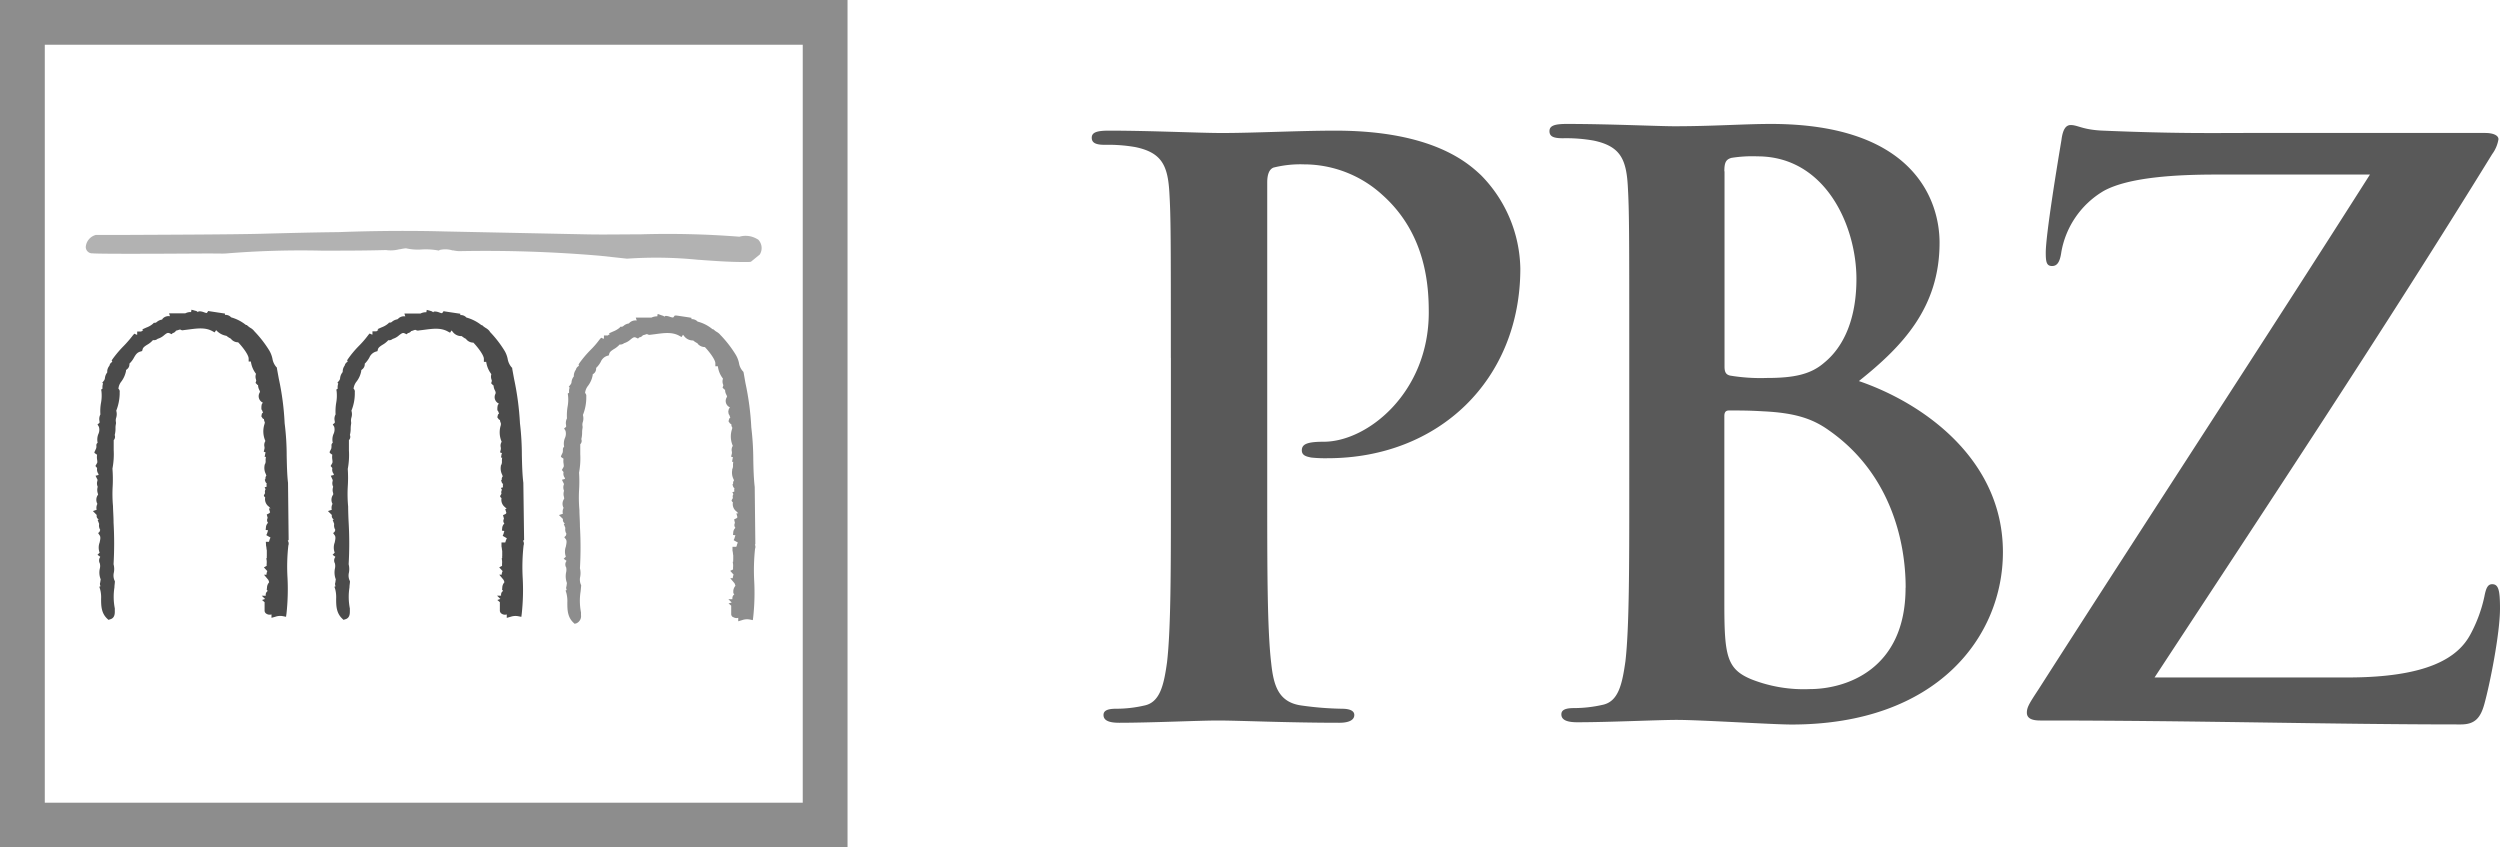
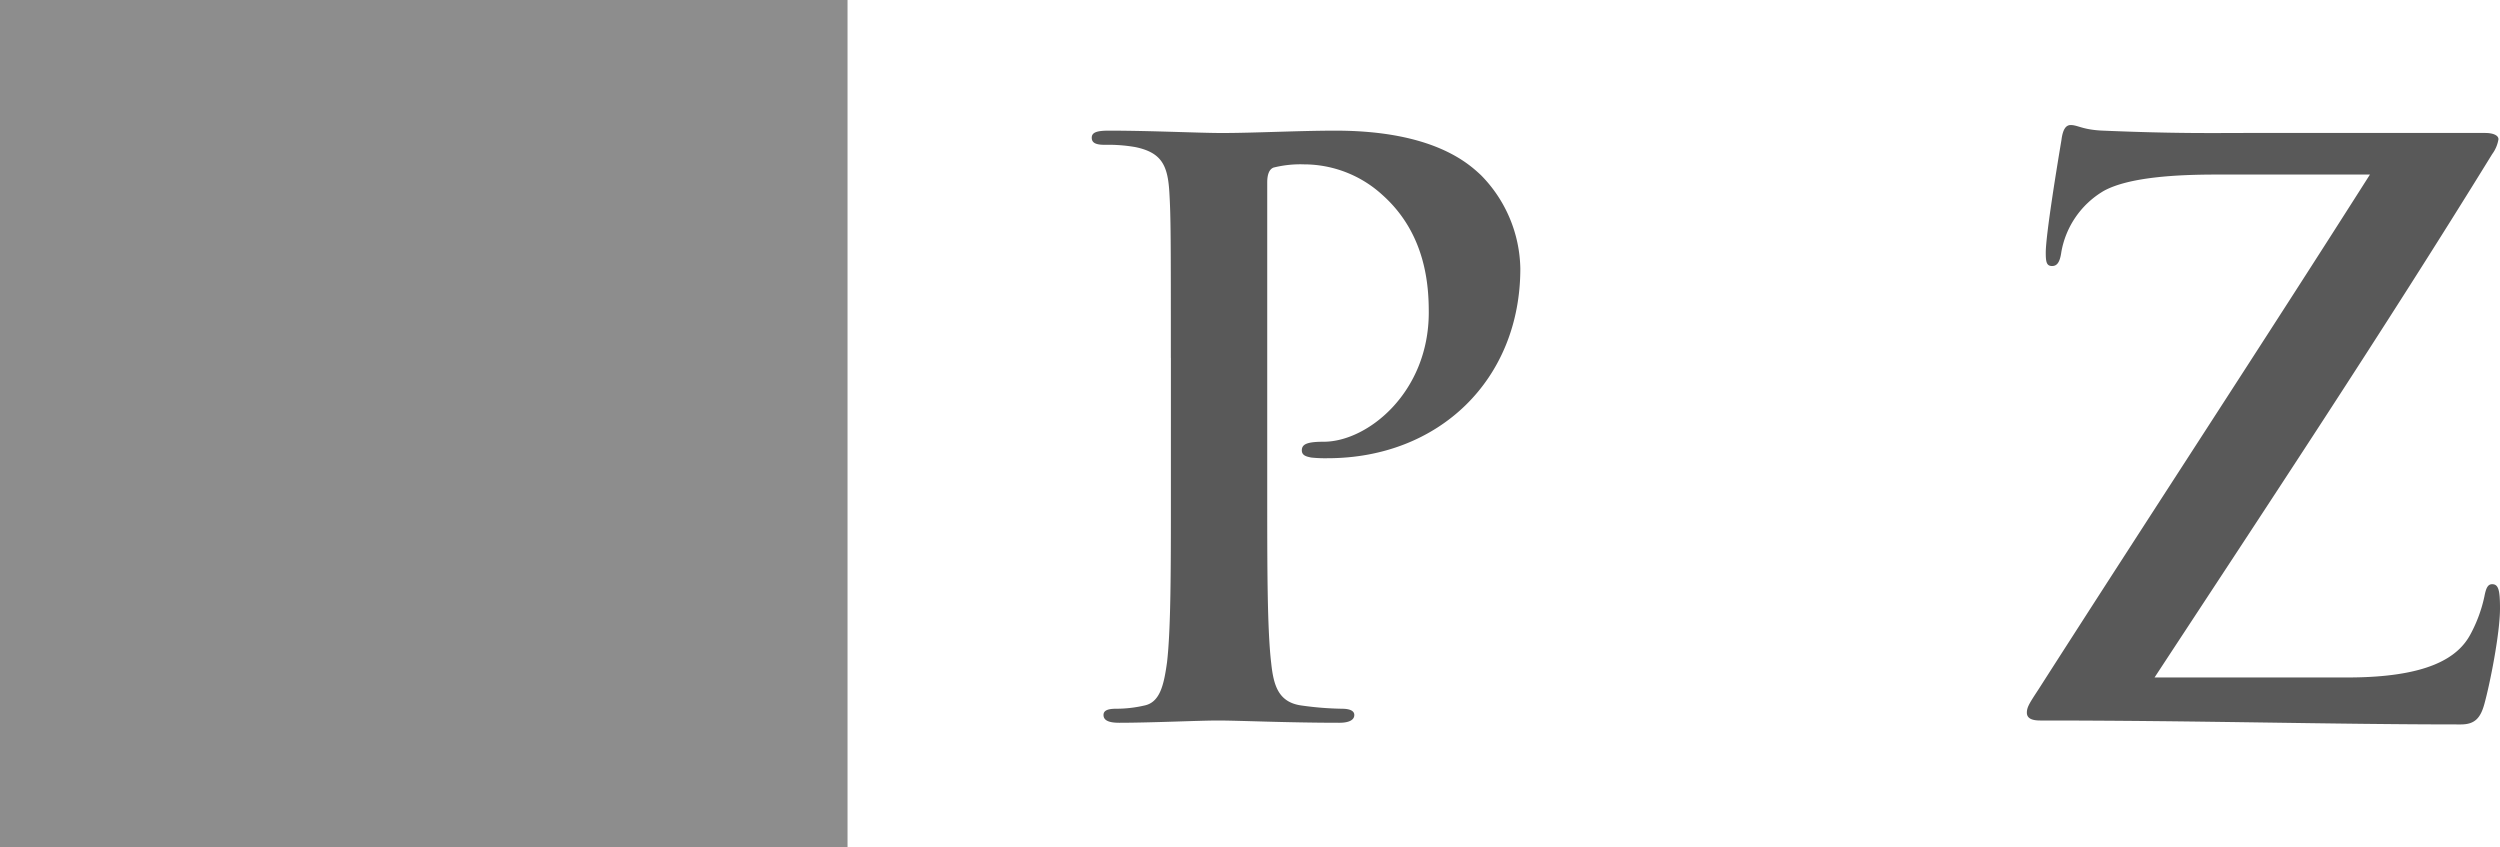
<svg xmlns="http://www.w3.org/2000/svg" viewBox="0 0 539.8 182.98">
  <defs>
    <style>.cls-1{fill:#595959;}.cls-2{fill:#b2b2b2;}.cls-3{fill:#4b4b4b;}.cls-4{fill:#8d8d8d;}</style>
  </defs>
  <g id="Layer_2" data-name="Layer 2">
    <g id="Layer_1-2" data-name="Layer 1">
-       <path class="cls-1" d="M411.45,126.91c0,17.76-13,21.88-20.7,21.88a30.8,30.8,0,0,1-12.48-2.07c-5.46-2.22-5.95-5.11-5.95-16.42V89.83c0-.84.32-1.2,1-1.2,2.58,0,4.3,0,7.37.18,6.68.32,10.58,1.51,14.18,4.09,13,9.06,16.6,23.4,16.6,34m-59.68-20.51c0,15.71,0,29.25-.83,36.41-.71,5-1.53,8.69-4.94,9.39a28,28,0,0,1-6.17.7c-2.05,0-2.72.5-2.72,1.36,0,1.19,1.19,1.7,3.42,1.7,6.83,0,17.59-.51,21.49-.51,5.18,0,20.71,1,24.79,1,31.45,0,45.64-19,45.64-37.23,0-20-17.1-32.14-31.1-36.93,9.4-7.49,17.42-15.85,17.42-29.88,0-9-5.44-25.64-36.42-25.64-5.78,0-12.44.5-20.84.5-3.39,0-14.15-.5-23.21-.5-2.56,0-3.76.34-3.76,1.56s1,1.53,2.92,1.53a33.87,33.87,0,0,1,6.65.51c5.63,1.2,7,3.9,7.34,9.72.32,5.49.32,10.25.32,36.23ZM372.32,37c0-1.88.32-2.56,1.52-2.91a28.67,28.67,0,0,1,5.64-.33c14.67,0,21.36,15,21.36,26.47,0,8.39-2.59,14.55-7,18.12-2.94,2.55-6.67,3.26-12.32,3.26a40.29,40.29,0,0,1-8-.52c-.67-.19-1.16-.52-1.16-1.9V37" />
      <path class="cls-2" d="M163.65,51.67h0l-.07,0h0a4.85,4.85,0,0,0-3.93-.56,198.26,198.26,0,0,0-21.42-.51h-.51c-3.66,0-7.45.08-11.24,0l-30.62-.63c-7.17-.19-15-.14-22.76.15-5.7.06-11.25.21-16.9.36-5.89.15-19.94.2-28.34.24-4.47,0-6.8,0-7.13,0a2.92,2.92,0,0,0-2.21,2.55A1.38,1.38,0,0,0,20,54.7c.79.09,5.87.12,15.09.08l9.44-.05c2.5,0,3.67.05,4.21,0h.06a198.86,198.86,0,0,1,20.62-.61h.52c4.36,0,8.86,0,13.4-.13a7.27,7.27,0,0,0,2.89-.17l.14,0a9.63,9.63,0,0,1,1.29-.21,11.37,11.37,0,0,0,3.46.25,14.79,14.79,0,0,1,3.54.23v0h.19V54a5.19,5.19,0,0,1,2.82.06l.18,0a7.4,7.4,0,0,0,1.27.17,291.41,291.41,0,0,1,30.52,1l5.71.62v0h.07a91.06,91.06,0,0,1,15.4.25h.13c3.81.28,7.41.54,11,.46v0l.22-.07v0L164,55h0l.07-.08h0a2.61,2.61,0,0,0-.44-3.26" />
      <path class="cls-3" d="M113,116.72l.16-.1v-.38L113,104.32v-.06c-.22-1.8-.27-3.76-.32-5.87a59.62,59.62,0,0,0-.41-7A61.5,61.5,0,0,0,111,81.81l-.4-2.18,0-.19-.16-.15a3.75,3.75,0,0,1-.82-1.78,5.59,5.59,0,0,0-.67-1.76,23.92,23.92,0,0,0-3.2-4.13l0-.07a3,3,0,0,0-.89-.75,6.13,6.13,0,0,1-.51-.36l-.25-.23-.15,0-.2-.16a9,9,0,0,0-3.05-1.49h0a1.59,1.59,0,0,0-1.31-.53v-.29l-.57-.08-2.66-.4-.38-.07-.24.34c-.11.12-.13.14-.68-.06a3.11,3.11,0,0,0-.85-.21l-.31,0-.15.16a2.58,2.58,0,0,1-.3-.2l-1.1-.31-.1.51a2.55,2.55,0,0,0-1.26.28H87.32l.19.62,0,0a1.72,1.72,0,0,0-1.55.51.61.61,0,0,0-.16.12,2.29,2.29,0,0,0-1.14.51.65.65,0,0,1-.38.19l-.27,0-.19.21a4.64,4.64,0,0,1-1.4.81l-.9.4.19.2a1.32,1.32,0,0,0-.42.27h-.87v.69H80.3l-.49-.22a3.31,3.31,0,0,0-.35.41,21,21,0,0,1-1.94,2.24,21.81,21.81,0,0,0-2.37,2.83l-.2.3.12.31a1.21,1.21,0,0,0-.64.83A2.13,2.13,0,0,0,74,80.13c0,.09,0,.22-.07.29a2.38,2.38,0,0,0-.49,1.18,1,1,0,0,1-.17.52l-.43.55.2.13a2.37,2.37,0,0,0-.14.87,1.14,1.14,0,0,1,0,.27l-.28.17.07.43a8.72,8.72,0,0,1-.1,2.45,11.23,11.23,0,0,0-.13,2.49,1.93,1.93,0,0,0-.18,1.45,3,3,0,0,1,0,.38l-.43.33.31.51A2.27,2.27,0,0,1,72,93.74a3.07,3.07,0,0,0-.15,1.85,1.06,1.06,0,0,0-.15.15.67.67,0,0,0-.12.51,2.79,2.79,0,0,1-.06.64l-.33.64,0,.25.56.41a3.27,3.27,0,0,0,0,1c.06.43.07.62,0,.79l-.36.64.36.42v.11a1.44,1.44,0,0,0,.32,1.2,1.3,1.3,0,0,0,0,.21l-.65.16.41.91a.59.59,0,0,1,0,.23,1.67,1.67,0,0,0,.11,1.25,2,2,0,0,0,0,1.37,3.06,3.06,0,0,1,0,.32,1.84,1.84,0,0,0-.14,2,1.73,1.73,0,0,0-.16,1.27l-.83.28.85.85a.89.89,0,0,0,.1.66.86.86,0,0,0,.35.31l-.26.07s0,.06,0,.08h0l.3.78,0,.08a1.83,1.83,0,0,0,.26,1.25,1,1,0,0,0-.14.37l-.34.31.34.47c.25.36.15.83,0,1.56a3.12,3.12,0,0,0,0,2.19l-.46.46.58.42,0,.07a1.26,1.26,0,0,0-.08,1.36l0,0a2.44,2.44,0,0,1,0,1.15,4.18,4.18,0,0,0,.19,2.29l-.11.81,0-.1a1.09,1.09,0,0,0,.07.79l-.25.11.18.57a6.88,6.88,0,0,1,.19,2c0,1.45,0,3.07,1.31,4.31l.28.27.37-.12c1-.27,1-1.24,1-1.76,0-.12,0-.21,0-.3l0-.15,0-.14a13,13,0,0,1-.08-4.55c0-.42.08-.79.1-1.16l0-.19-.09-.16a2.7,2.7,0,0,1-.13-1.67,4.3,4.3,0,0,0-.06-1.81,79.36,79.36,0,0,0,0-9c-.06-1.16-.1-2.32-.11-3.48v0l0,0a28.87,28.87,0,0,1-.08-4.27,28.65,28.65,0,0,0,0-3.83,16.09,16.09,0,0,0,.25-4V95.28l0-.17,0-.08a1,1,0,0,0,.21-1.11,5.36,5.36,0,0,0,.17-1.44,6.14,6.14,0,0,1,.1-1l0-.15,0-.17a2.17,2.17,0,0,1,.06-1,2.48,2.48,0,0,0,0-1.48,9.89,9.89,0,0,0,.73-3.58l0-.43a.83.83,0,0,0-.27-.75v0A3.06,3.06,0,0,1,77,82.37a5.24,5.24,0,0,0,1-2.27l0-.16v0l.14-.14a1.37,1.37,0,0,0,.61-1,1,1,0,0,0,0-.26,5.94,5.94,0,0,0,1-1.33,2.27,2.27,0,0,1,1.38-1.28l.37-.11.09-.37c.1-.41.46-.65,1-1a4.8,4.8,0,0,0,1.25-1,1.12,1.12,0,0,0,.94-.27,3.54,3.54,0,0,0,1.38-.78c.63-.48.83-.6,1.23-.41l.41.19.28-.26,0,0a1.06,1.06,0,0,0,.72-.45c.19,0,.33-.1.49-.14.32-.12.41-.12.53-.06a.84.84,0,0,0,.64.08v0l.49-.06.64-.08c1.9-.25,3.56-.47,5.05.34l.54.29.31-.49.2.22a2.31,2.31,0,0,0,2,1,5.64,5.64,0,0,0,.65.46,1.21,1.21,0,0,1,.28.16v0l.13.16a2,2,0,0,0,1.46.63c1.12,1.17,2.27,2.78,2.27,3.49v.66h.5v0a5.7,5.7,0,0,0,1.11,2.66,1.86,1.86,0,0,0,.06,1.22.86.86,0,0,0,.06.23l-.16.51.43.45.09,0a2.44,2.44,0,0,0,.34,1.17c0,.09.07.17.11.26L107,85a1.52,1.52,0,0,0,.59,2.08l.14.1c-.3.23-.28.47-.34.88l0,.5.22.33s0,0,0,0a.09.09,0,0,0,0,0,1.74,1.74,0,0,0,.15.38l-.23.23-.15.6.33.46.25.14a1.47,1.47,0,0,0,.19.66.43.43,0,0,0,0,.11l0,.29a5.08,5.08,0,0,0,.17,3.63s0,0,0,0a1.54,1.54,0,0,0-.18,1.26,2.6,2.6,0,0,1,0,.35l-.17.68s.21.08.4.14c0,.07,0,.11-.06.21l-.13.77h.25a5.5,5.5,0,0,0-.06.76,1.48,1.48,0,0,1-.16.86l-.06.09,0,.11a3,3,0,0,0,.3,1.92,1.85,1.85,0,0,0,.11.31.85.85,0,0,0-.22.57.75.75,0,0,0,0,.16l-.14.14.13.39a.7.7,0,0,0,.37.43l-.11,0a4.18,4.18,0,0,0,0,.5v.19l-.43.12.22.43a.94.94,0,0,0-.1.82l-.3.51s.06.31.31.42a2,2,0,0,0,.78,2,3.9,3.9,0,0,1,.33.38h-.31l.25.86v0a1,1,0,0,0-.16.2l-.57.26.2.74-.06.18a.82.82,0,0,0,.08.8.3.3,0,0,0,.08.08,1.49,1.49,0,0,0-.47.92l-.06.62.5.08c0,.14-.07.26-.1.39a2,2,0,0,1-.22.59s0,.06,0,.08l.88.51a4,4,0,0,0-.26.63,1.15,1.15,0,0,1-.09.28h-.81l0,.86a3.14,3.14,0,0,1,.08.46,5.24,5.24,0,0,0,.08.53V120a1.88,1.88,0,0,0,0,.49l-.11.06.07.47a3.47,3.47,0,0,1,0,.72c0,.15,0,.29,0,.44l-.61.33.74.8v0a1.73,1.73,0,0,0-.2.77h-.53l.9,1.09a1.55,1.55,0,0,1,.2.51s0,0,0,.06a1.83,1.83,0,0,0-.45,1.18,1.58,1.58,0,0,1-.06.36,0,0,0,0,0,0,0l.23.32a1,1,0,0,0-.35.4,1.2,1.2,0,0,0-.07.62h-.87l.71.71-.66.22.55.47v1.77a.81.81,0,0,0,.42.74h0a1.27,1.27,0,0,0,1.07.14v.74l.85-.24a3.21,3.21,0,0,1,1.6-.12l.7.14.09-.71a47.72,47.72,0,0,0,.2-7.7,43.33,43.33,0,0,1,.19-7,1.15,1.15,0,0,0-.14-1.06" />
      <path class="cls-3" d="M62.17,116.72l.15-.1v-.38l-.13-11.92v-.06c-.21-1.8-.24-3.76-.29-5.87a55.42,55.42,0,0,0-.44-7,58.09,58.09,0,0,0-1.26-9.62l-.4-2.18,0-.19-.14-.15a3.67,3.67,0,0,1-.83-1.78,5.85,5.85,0,0,0-.67-1.76,24.36,24.36,0,0,0-3.19-4.13l-.06-.07a2.79,2.79,0,0,0-.9-.75,6,6,0,0,1-.48-.36l-.26-.23-.16,0-.21-.16a8.91,8.91,0,0,0-3-1.49h0a1.62,1.62,0,0,0-1.33-.53v-.29l-.56-.08-2.65-.4-.4-.07-.23.34c-.1.12-.12.14-.67-.06a3.11,3.11,0,0,0-.85-.21l-.31,0-.16.16-.29-.2-1.11-.31-.08.51a2.45,2.45,0,0,0-1.26.28H36.51l.19.62,0,0a1.75,1.75,0,0,0-1.57.51L35,69a2.29,2.29,0,0,0-1.13.51.68.68,0,0,1-.39.19l-.26,0-.2.21a4.46,4.46,0,0,1-1.41.81l-.89.4.2.2a1.17,1.17,0,0,0-.42.27h-.88v.69h-.09L29,72.05s-.35.41-.35.41a25.13,25.13,0,0,1-1.94,2.24,23.79,23.79,0,0,0-2.4,2.83l-.2.3.14.31a1.14,1.14,0,0,0-.62.83,2,2,0,0,0-.48,1.15,1.57,1.57,0,0,1,0,.3,2.38,2.38,0,0,0-.49,1.18,1.17,1.17,0,0,1-.17.52l-.42.55.19.13a2.19,2.19,0,0,0-.14.87c0,.09,0,.2,0,.27l-.28.17.07.43a8.72,8.72,0,0,1-.1,2.45,9.68,9.68,0,0,0-.13,2.49,2.1,2.1,0,0,0-.2,1.45,1.23,1.23,0,0,1,0,.38l-.43.33.3.51a2.2,2.2,0,0,1-.12,1.59,3.15,3.15,0,0,0-.15,1.85l-.15.15a.71.71,0,0,0-.12.51,1.37,1.37,0,0,1-.08.64l-.3.64-.06.25.59.41a3.31,3.31,0,0,0,0,1c.06.43.09.62,0,.79l-.36.64.36.42a.45.45,0,0,1,0,.11,1.62,1.62,0,0,0,.31,1.2,1.77,1.77,0,0,1,0,.21l-.64.16.44.91a1.32,1.32,0,0,0-.05.23,1.74,1.74,0,0,0,.08,1.25,2.35,2.35,0,0,0,0,1.37,1.67,1.67,0,0,1,.08.32,1.82,1.82,0,0,0-.15,2,1.78,1.78,0,0,0-.16,1.27l-.81.28.83.85a.85.85,0,0,0,.1.66,1,1,0,0,0,.36.31l-.25.07s0,.06,0,.08h0l.3.78v.08a1.78,1.78,0,0,0,.25,1.25,1,1,0,0,0-.14.37l-.32.31.32.47c.25.36.16.83,0,1.56a3.12,3.12,0,0,0,0,2.19l-.46.46.58.42a.16.16,0,0,1,0,.07,1.29,1.29,0,0,0-.08,1.36l0,0a2.29,2.29,0,0,1,0,1.15,3.84,3.84,0,0,0,.19,2.29l-.12.81v-.1a1.05,1.05,0,0,0,.09.78l-.26.12.17.57a6.53,6.53,0,0,1,.21,2c0,1.45,0,3.07,1.3,4.31l.29.27.37-.12c1-.27,1-1.24,1-1.76a2.72,2.72,0,0,1,0-.3l0-.15,0-.14a13,13,0,0,1-.08-4.55c0-.42.08-.8.09-1.16l0-.19-.09-.16a2.78,2.78,0,0,1-.13-1.67,4,4,0,0,0-.06-1.81,79.36,79.36,0,0,0,0-9c0-1.25-.1-2.41-.12-3.48v-.07a28.88,28.88,0,0,1-.07-4.27,30.39,30.39,0,0,0-.05-3.83,16.59,16.59,0,0,0,.27-4q0-.94,0-1.89v-.17l0-.08a1.07,1.07,0,0,0,.22-1.11,5.36,5.36,0,0,0,.17-1.44,3.83,3.83,0,0,1,.1-1l0-.16,0-.17a1.82,1.82,0,0,1,.06-1,2.65,2.65,0,0,0,0-1.48,10.57,10.57,0,0,0,.74-3.58l0-.43a.79.79,0,0,0-.27-.74v0a2.9,2.9,0,0,1,.64-1.56,5.65,5.65,0,0,0,1-2.26v-.19l.14-.14a1.29,1.29,0,0,0,.59-1,.75.75,0,0,0,0-.26,5,5,0,0,0,1-1.33c.37-.62.64-1.07,1.37-1.28l.37-.11.11-.37c.1-.41.45-.65,1-1a4.6,4.6,0,0,0,1.24-1,1.17,1.17,0,0,0,1-.27,3.65,3.65,0,0,0,1.39-.77c.6-.49.8-.6,1.23-.42l.41.19.26-.26a.13.13,0,0,0,.06,0A1.1,1.1,0,0,0,38,71.4a4.84,4.84,0,0,0,.49-.14c.34-.12.42-.12.53-.06a.74.74,0,0,0,.62.08l0,0,.48-.06.64-.08c1.92-.25,3.57-.46,5.06.34l.52.29.33-.49a3.77,3.77,0,0,0,2.22,1.23,4.46,4.46,0,0,0,.67.46,1.75,1.75,0,0,1,.27.16v0l.14.15a1.93,1.93,0,0,0,1.45.63c1.12,1.17,2.27,2.78,2.27,3.5v.65h.48s0,0,0,0a5.5,5.5,0,0,0,1.11,2.66,1.74,1.74,0,0,0,0,1.22c0,.07,0,.17.06.23l-.16.51.44.45.1,0a2.24,2.24,0,0,0,.33,1.17c0,.09.07.17.09.26l-.09.24a1.52,1.52,0,0,0,.59,2.08l.13.1c-.3.23-.28.48-.33.88l0,.5.2.33v0s0,0,0,0a1.42,1.42,0,0,0,.16.38l-.25.23-.12.6.31.47.26.13a1.33,1.33,0,0,0,.18.66.15.15,0,0,0,0,.11l-.07.29a5.08,5.08,0,0,0,.18,3.63s0,0,0,.06a1.59,1.59,0,0,0-.18,1.25,1.64,1.64,0,0,1,0,.35l-.16.68s.21.09.4.14c0,.07-.06.11-.06.21l-.15.77h.28a4.38,4.38,0,0,0-.07.76,1.41,1.41,0,0,1-.16.86l-.06.1,0,.11a2.94,2.94,0,0,0,.29,1.92c0,.11.07.21.1.3a.8.8,0,0,0-.2.57.3.3,0,0,0,0,.16l-.15.14.12.39a.73.73,0,0,0,.37.44l-.1,0a2.8,2.8,0,0,0,0,.5v.2l-.42.12.21.42a1,1,0,0,0-.11.82l-.27.51a.64.64,0,0,0,.29.42,2,2,0,0,0,.79,2c.16.16.27.29.35.38h-.34l.26.86v0a1.07,1.07,0,0,0-.18.19l-.54.27.19.73-.07.18a.94.94,0,0,0,.08.8l.09.08a1.42,1.42,0,0,0-.46.92l-.07.62.51.08c0,.13-.08.26-.11.39a2.21,2.21,0,0,1-.24.6h0a.18.18,0,0,1,0,.07l.89.51a3.13,3.13,0,0,0-.25.63,2.57,2.57,0,0,1-.09.29H57.4l.05.86a2.79,2.79,0,0,1,.08.45,3.71,3.71,0,0,0,.08.54V120a3.52,3.52,0,0,0,0,.49l-.11.06.08.48a4.21,4.21,0,0,1,0,.71,3,3,0,0,0,0,.44l-.6.33.74.8a0,0,0,0,1,0,0,1.93,1.93,0,0,0-.18.78H57l.91,1.09a1.56,1.56,0,0,1,.19.51l0,.06a1.78,1.78,0,0,0-.45,1.18,2.3,2.3,0,0,1-.07.36s0,0,0,0l.22.31a1.1,1.1,0,0,0-.34.4,1,1,0,0,0-.07.63h-.87l.72.7-.66.22.55.48v1.76a.8.8,0,0,0,.41.74h0a1.32,1.32,0,0,0,1.08.14v.73l.86-.24a3.17,3.17,0,0,1,1.59-.12l.69.14.1-.71a48.87,48.87,0,0,0,.22-7.69,41.25,41.25,0,0,1,.18-7,1.12,1.12,0,0,0-.14-1.06" />
      <path class="cls-4" d="M162.93,117.64l.16-.13v-.37l-.13-11.9v-.08c-.21-1.78-.27-3.78-.31-5.88a59.93,59.93,0,0,0-.43-7,59.24,59.24,0,0,0-1.27-9.61l-.38-2.17-.05-.21-.15-.16a3.42,3.42,0,0,1-.81-1.76,5.81,5.81,0,0,0-.69-1.76,24.64,24.64,0,0,0-3.17-4.13l-.07-.06a2.91,2.91,0,0,0-.89-.77,2.47,2.47,0,0,1-.49-.36l-.27-.21-.15,0-.2-.17a8.22,8.22,0,0,0-3-1.47l0,0a1.69,1.69,0,0,0-1.33-.53v-.28l-.55-.1-2.67-.4-.38,0-.25.32c-.08.12-.11.15-.68,0a3.62,3.62,0,0,0-.83-.23l-.3,0-.17.15a1.75,1.75,0,0,0-.29-.18L142,67.8l-.08.5a3,3,0,0,0-1.27.28h-3.37l.2.63,0,0a1.82,1.82,0,0,0-1.58.51.64.64,0,0,1-.15.13,2.12,2.12,0,0,0-1.12.52c-.18.13-.23.17-.39.18l-.29,0-.16.21a5,5,0,0,1-1.42.82l-.89.4.19.18a1.47,1.47,0,0,0-.42.28h-.85v.69h-.13l-.47-.21s-.36.41-.36.41a18,18,0,0,1-1.92,2.22,23.89,23.89,0,0,0-2.4,2.84l-.19.3L125,79a1.25,1.25,0,0,0-.66.83,2.36,2.36,0,0,0-.44,1.16c0,.1,0,.24,0,.29a2.24,2.24,0,0,0-.49,1.18.92.92,0,0,1-.19.53l-.42.54.2.15a2.15,2.15,0,0,0-.13.85,2.64,2.64,0,0,1,0,.28l-.28.16.06.44a8.22,8.22,0,0,1-.1,2.43,11.32,11.32,0,0,0-.13,2.5,2.16,2.16,0,0,0-.19,1.46,2.93,2.93,0,0,1,0,.37l-.43.34.3.5a2.27,2.27,0,0,1-.13,1.59,3.24,3.24,0,0,0-.16,1.85.37.37,0,0,0-.14.16.83.83,0,0,0-.13.51,2,2,0,0,1-.06.62l-.31.64-.06.27.57.4a3,3,0,0,0,0,1c.06.43.09.62,0,.79l-.36.64.35.43v.1a1.46,1.46,0,0,0,.31,1.2,1,1,0,0,0,0,.2l-.65.18.44.9c0,.06,0,.15-.06.23a1.79,1.79,0,0,0,.08,1.25,2.1,2.1,0,0,0,0,1.37c0,.09,0,.22.05.32a1.84,1.84,0,0,0-.15,2,1.84,1.84,0,0,0-.15,1.27l-.85.28.87.86a.84.84,0,0,0,.1.64.83.83,0,0,0,.35.32l-.26.07a.36.36,0,0,0,0,.09h0l.31.77,0,.08a1.86,1.86,0,0,0,.26,1.25.69.69,0,0,0-.13.36l-.35.34.34.45c.25.36.14.83,0,1.58a3.12,3.12,0,0,0,0,2.17l-.47.46.59.42a.22.22,0,0,1,0,.08,1.26,1.26,0,0,0-.07,1.35l0-.06a2.48,2.48,0,0,1,0,1.16,4.23,4.23,0,0,0,.18,2.28l-.11.82,0-.1a1,1,0,0,0,.07.79l-.25.11.18.57a7.2,7.2,0,0,1,.2,2.06c0,1.43,0,3.07,1.3,4.3l.28.26.37-.1a1.69,1.69,0,0,0,1-1.78c0-.1,0-.22,0-.28v-.15l0-.15a12.84,12.84,0,0,1-.08-4.56l.11-1.15v-.2l-.08-.14a2.86,2.86,0,0,1-.12-1.67,4.3,4.3,0,0,0-.06-1.81,77.47,77.47,0,0,0,0-9c0-1.23-.1-2.4-.11-3.47v-.08a30.35,30.35,0,0,1-.08-4.28,30.15,30.15,0,0,0,0-3.81,17.13,17.13,0,0,0,.26-4c0-.6,0-1.23,0-1.91V96l0-.08a1,1,0,0,0,.23-1.1,5.86,5.86,0,0,0,.17-1.44,5.19,5.19,0,0,1,.1-1l0-.16,0-.15a1.84,1.84,0,0,1,.07-1,2.7,2.7,0,0,0,0-1.47,10.05,10.05,0,0,0,.73-3.57l0-.42a.88.88,0,0,0-.26-.76v0a3,3,0,0,1,.64-1.55,5.36,5.36,0,0,0,1-2.27v-.17h0a.43.43,0,0,1,.16-.14,1.33,1.33,0,0,0,.58-1,.84.84,0,0,0,0-.27,5.31,5.31,0,0,0,1-1.31,2.27,2.27,0,0,1,1.38-1.3l.36-.1.1-.36c.11-.41.46-.65,1-1a5.09,5.09,0,0,0,1.25-1,1.17,1.17,0,0,0,.93-.27,3.66,3.66,0,0,0,1.4-.79c.6-.49.81-.6,1.22-.41l.41.19.27-.26.05,0a1.15,1.15,0,0,0,.73-.45l.48-.13c.34-.13.41-.14.54-.07a.86.86,0,0,0,.61.09l0,0,.49-.06.64-.08c1.91-.26,3.56-.47,5.06.34l.53.29.31-.48a1.9,1.9,0,0,1,.2.22,2.36,2.36,0,0,0,2,1,3.69,3.69,0,0,0,.67.47l.28.17v0l.12.18a2.07,2.07,0,0,0,1.46.61c1.11,1.17,2.26,2.78,2.26,3.5v.65H155l0,0a5.39,5.39,0,0,0,1.11,2.67,1.79,1.79,0,0,0,0,1.21.67.67,0,0,1,.07.24l-.16.5.44.43.1,0a2.2,2.2,0,0,0,.33,1.19c0,.07.07.16.1.24l-.09.25a1.49,1.49,0,0,0,.56,2.06l.16.13c-.3.23-.29.47-.37.88l.08.49.2.33h0s0,0,0,.06a3.25,3.25,0,0,0,.16.39l-.23.22-.16.59.33.48.27.12a1.55,1.55,0,0,0,.16.68l.07.09-.07.31a5,5,0,0,0,.17,3.62l0,0a1.57,1.57,0,0,0-.2,1.26,1.64,1.64,0,0,1,0,.38l-.17.68a1.25,1.25,0,0,0,.41.12.89.89,0,0,0-.06.2l-.15.8h.27a3.92,3.92,0,0,0-.06.75,1.58,1.58,0,0,1-.17.86l0,.09,0,.1a3.11,3.11,0,0,0,.28,1.94l.11.29a.8.8,0,0,0-.2.58,1.1,1.1,0,0,0,0,.16l-.14.13.13.4a.68.68,0,0,0,.37.44l-.1,0a2.28,2.28,0,0,0,0,.52v.18l-.42.12.22.43a1,1,0,0,0-.1.82l-.29.51a.63.63,0,0,0,.29.43,2,2,0,0,0,.8,2,4.79,4.79,0,0,1,.35.38H159l.23.86h0a1.57,1.57,0,0,0-.18.19l-.54.26.17.74-.06.18a.9.9,0,0,0,.1.81s0,.06.08.08a1.44,1.44,0,0,0-.47.91l-.06.64.51.06c0,.14-.09.27-.12.4a1.93,1.93,0,0,1-.23.6h0l0,.08.89.5a2.41,2.41,0,0,0-.24.65c0,.08-.08.19-.1.26h-.82l0,.87a2.06,2.06,0,0,1,.09.47,4.58,4.58,0,0,0,.07.53v.85a2.21,2.21,0,0,0,0,.47l-.11.07.07.46a3.47,3.47,0,0,1,0,.72c0,.14,0,.28,0,.46l-.61.3.73.81a.1.1,0,0,1,0,0,2.11,2.11,0,0,0-.18.78h-.54l.91,1.08a2.31,2.31,0,0,1,.19.52.18.18,0,0,1,0,.06,1.81,1.81,0,0,0-.45,1.17,1.57,1.57,0,0,1,0,.37h0l.22.28a1.2,1.2,0,0,0-.33.41,1.28,1.28,0,0,0-.08.64h-.87l.72.71-.68.21.57.47v1.78a.76.76,0,0,0,.41.71l.06,0a1.32,1.32,0,0,0,1.05.14v.75l.86-.26a3.15,3.15,0,0,1,1.58-.13l.71.14.09-.71a48.81,48.81,0,0,0,.21-7.7,44.22,44.22,0,0,1,.18-7,1.11,1.11,0,0,0-.13-1.06" />
-       <path class="cls-4" d="M173.33,173.32H9.67V9.66H173.33ZM0,183H183V0H0V183" />
+       <path class="cls-4" d="M173.33,173.32V9.66H173.33ZM0,183H183V0H0V183" />
      <path class="cls-1" d="M252.81,77.28c0-25.72,0-30.46-.33-35.86-.35-5.75-1.7-8.47-7.28-9.65a33.93,33.93,0,0,0-6.6-.5c-1.85,0-2.87-.34-2.87-1.53s1.18-1.53,3.72-1.53c9,0,19.62.51,24.36.51,6.92,0,16.76-.51,24.53-.51,21.15,0,28.76,7.11,31.47,9.65A29.4,29.4,0,0,1,328.27,58c0,24-17.6,40.94-41.62,40.94a28.27,28.27,0,0,1-3.56-.15c-.84-.19-2-.36-2-1.55,0-1.35,1.18-1.86,4.73-1.86,9.48,0,22.68-10.65,22.68-27.91,0-5.58-.52-16.91-10-25.37a25.11,25.11,0,0,0-16.92-6.61,24.08,24.08,0,0,0-6.59.69c-.86.33-1.37,1.34-1.37,3.21V107c0,15.57,0,28.94.86,36.21.51,4.73,1.51,8.46,6.6,9.13a68.83,68.83,0,0,0,8.62.69c1.87,0,2.72.5,2.72,1.35,0,1.19-1.36,1.68-3.22,1.68-11.16,0-21.83-.49-26.23-.49-3.89,0-14.55.49-21.32.49-2.19,0-3.38-.49-3.38-1.68,0-.85.69-1.35,2.71-1.35a26.84,26.84,0,0,0,6.09-.69c3.38-.67,4.23-4.4,4.91-9.3.84-7.1.84-20.47.84-36V77.28m212.39,69c23.86-36.38,49.57-75.11,72.9-113a7.41,7.41,0,0,0,1.36-3.22c0-.85-1.19-1.35-2.87-1.35H485c-6.94,0-15.06.17-31.13-.51C449.65,28,448.63,27,447.11,27c-1,0-1.7.84-2,3.22-.85,5.06-3.39,20.46-3.39,24.34,0,2,.17,2.88,1.36,2.88,1,0,1.68-.68,2-3a19.15,19.15,0,0,1,9.13-13.2c5.41-3,15.73-3.55,24.36-3.55h33.15C489.06,73.36,464,111.59,440.18,148.81c-2,3.05-2.54,3.89-2.54,5.07s1,1.69,2.88,1.69c34.16,0,62.58.85,90.82.85,3,0,4.24-1.36,5.08-4.4,1.18-4.23,3.38-15.22,3.38-20.64,0-4-.34-5.24-1.7-5.24-1,0-1.35,1-1.68,2.7a30.64,30.64,0,0,1-3,8.12c-2.7,5.08-9.3,9.32-26.56,9.32H465.2" />
    </g>
  </g>
</svg>